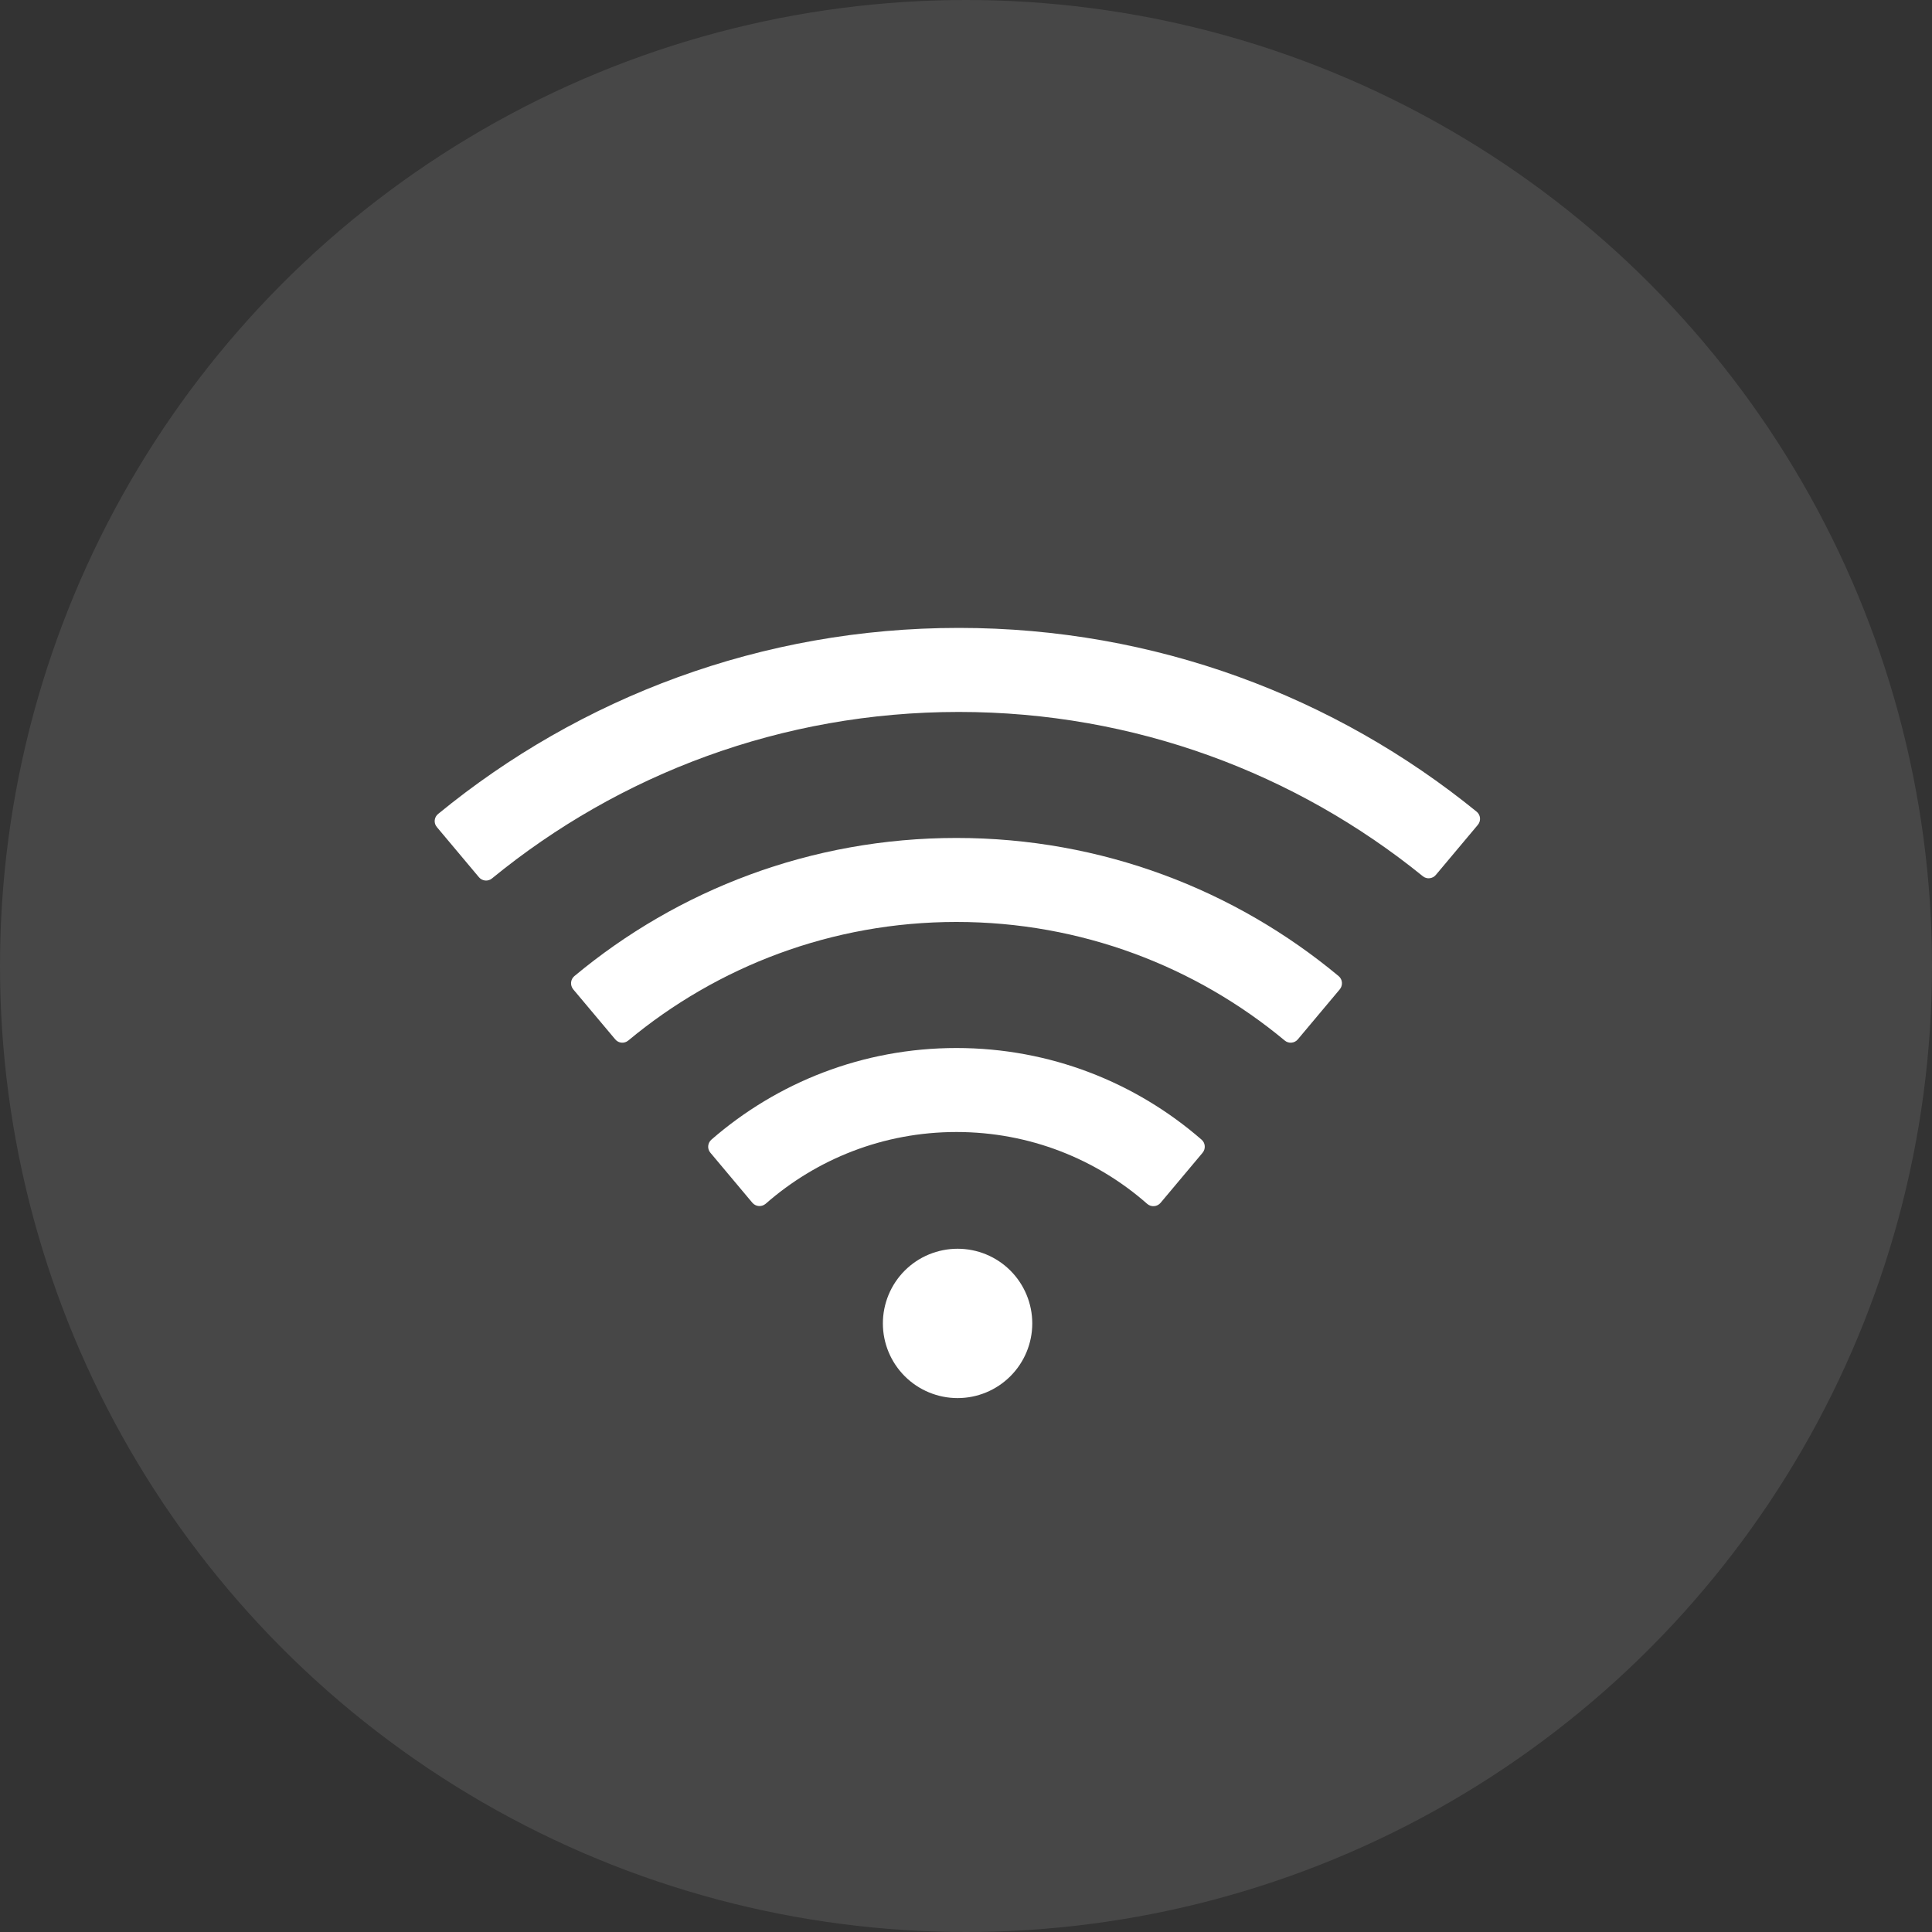
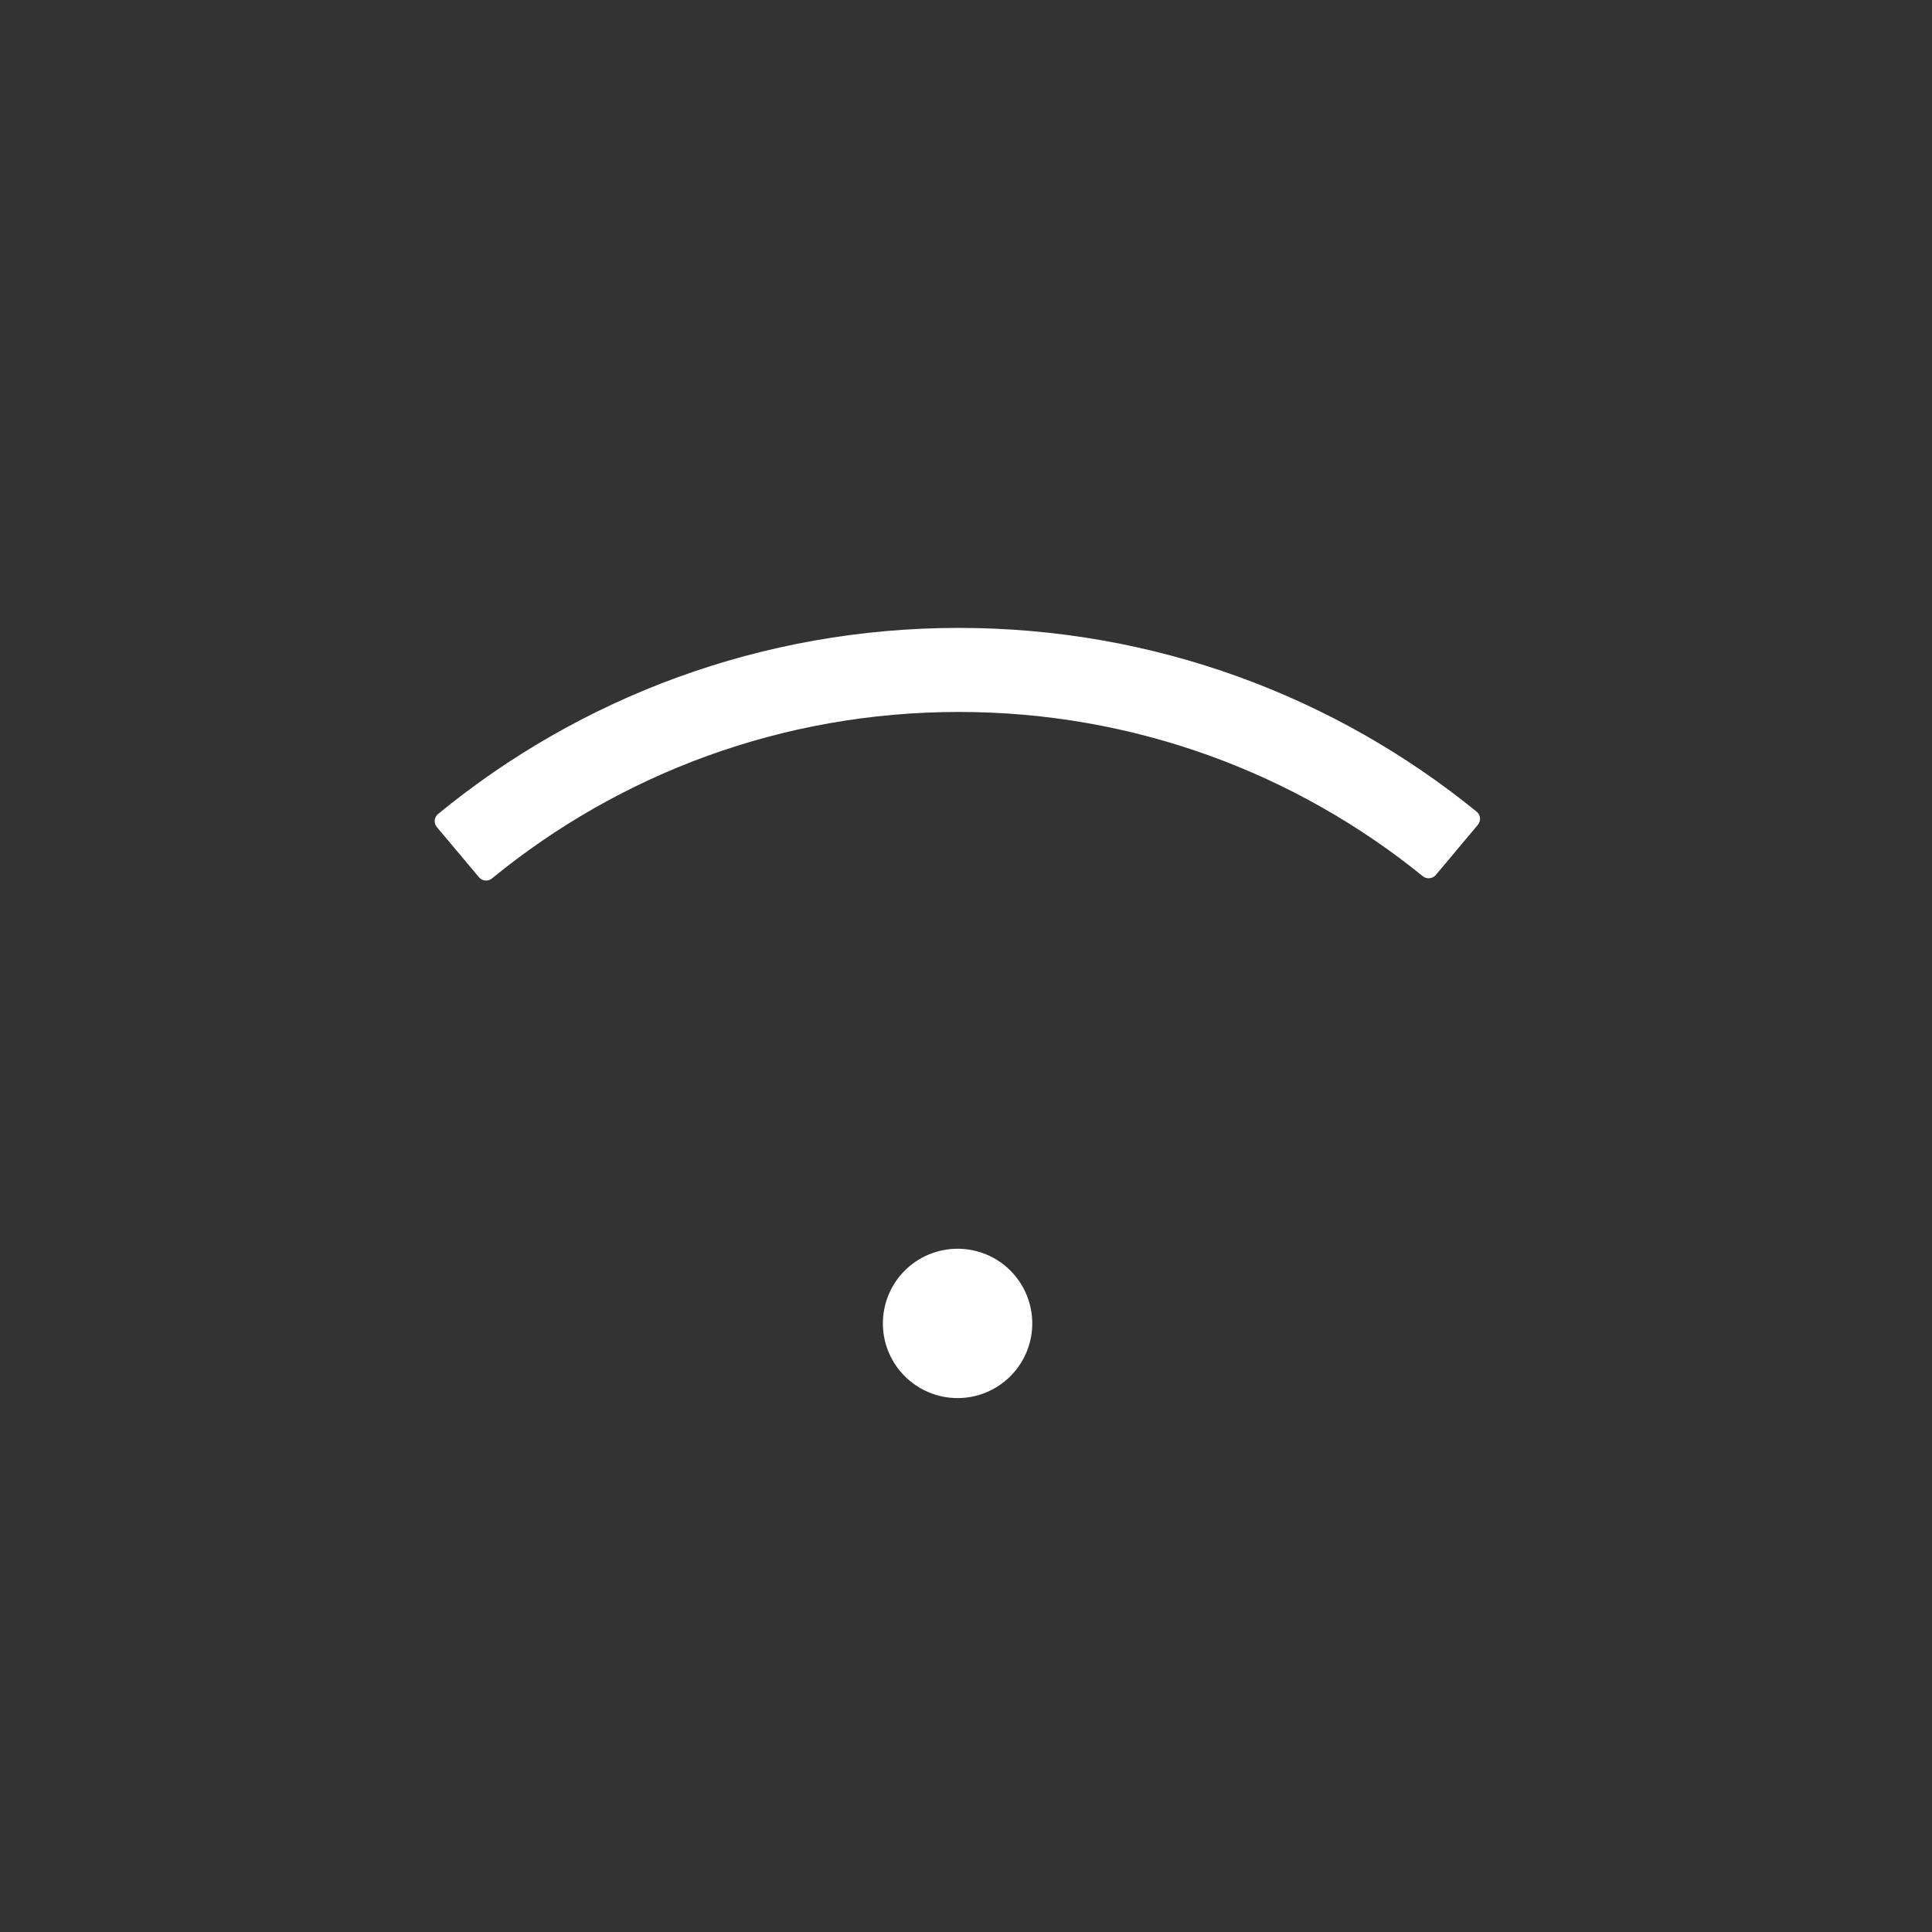
<svg xmlns="http://www.w3.org/2000/svg" width="40" height="40" viewBox="0 0 40 40" fill="none">
  <rect x="0" y="0" width="40" height="40" fill="#333333" stroke="none" />
-   <circle opacity="0.1" cx="20" cy="20" r="20" fill="white" />
-   <path d="M14.729 23.595C16.087 22.413 17.86 21.698 19.802 21.698C21.745 21.698 23.518 22.413 24.879 23.597C24.956 23.665 24.966 23.785 24.898 23.867L24.028 24.904C23.958 24.986 23.835 24.996 23.753 24.926C22.699 23.998 21.317 23.437 19.802 23.437C18.288 23.437 16.906 23.998 15.852 24.923C15.77 24.993 15.647 24.984 15.577 24.902L14.707 23.865C14.639 23.785 14.649 23.665 14.729 23.595ZM11.892 20.209C14.035 18.424 16.792 17.349 19.802 17.349C22.813 17.349 25.57 18.424 27.715 20.209C27.797 20.277 27.807 20.4 27.739 20.483L26.87 21.519C26.802 21.601 26.679 21.611 26.599 21.543C24.756 20.011 22.385 19.088 19.802 19.088C17.22 19.088 14.85 20.011 13.008 21.543C12.926 21.611 12.806 21.601 12.738 21.519L11.868 20.483C11.8 20.4 11.81 20.277 11.892 20.209Z" fill="white" />
  <path d="M9.072 16.851C12.005 14.445 15.76 13 19.85 13C23.914 13 27.645 14.425 30.57 16.803C30.655 16.871 30.667 16.994 30.597 17.078L29.727 18.115C29.66 18.195 29.539 18.207 29.459 18.142C26.833 16.013 23.491 14.74 19.85 14.74C16.183 14.74 12.819 16.032 10.186 18.187C10.104 18.255 9.983 18.243 9.915 18.161L9.045 17.124C8.975 17.042 8.987 16.919 9.072 16.851Z" fill="white" />
  <path d="M21.372 27.4C21.372 27.81 21.209 28.203 20.919 28.493C20.629 28.783 20.236 28.946 19.826 28.946C19.416 28.946 19.022 28.783 18.732 28.493C18.442 28.203 18.279 27.81 18.279 27.4C18.279 26.99 18.442 26.596 18.732 26.306C19.022 26.016 19.416 25.854 19.826 25.854C20.236 25.854 20.629 26.016 20.919 26.306C21.209 26.596 21.372 26.99 21.372 27.4Z" fill="white" />
</svg>